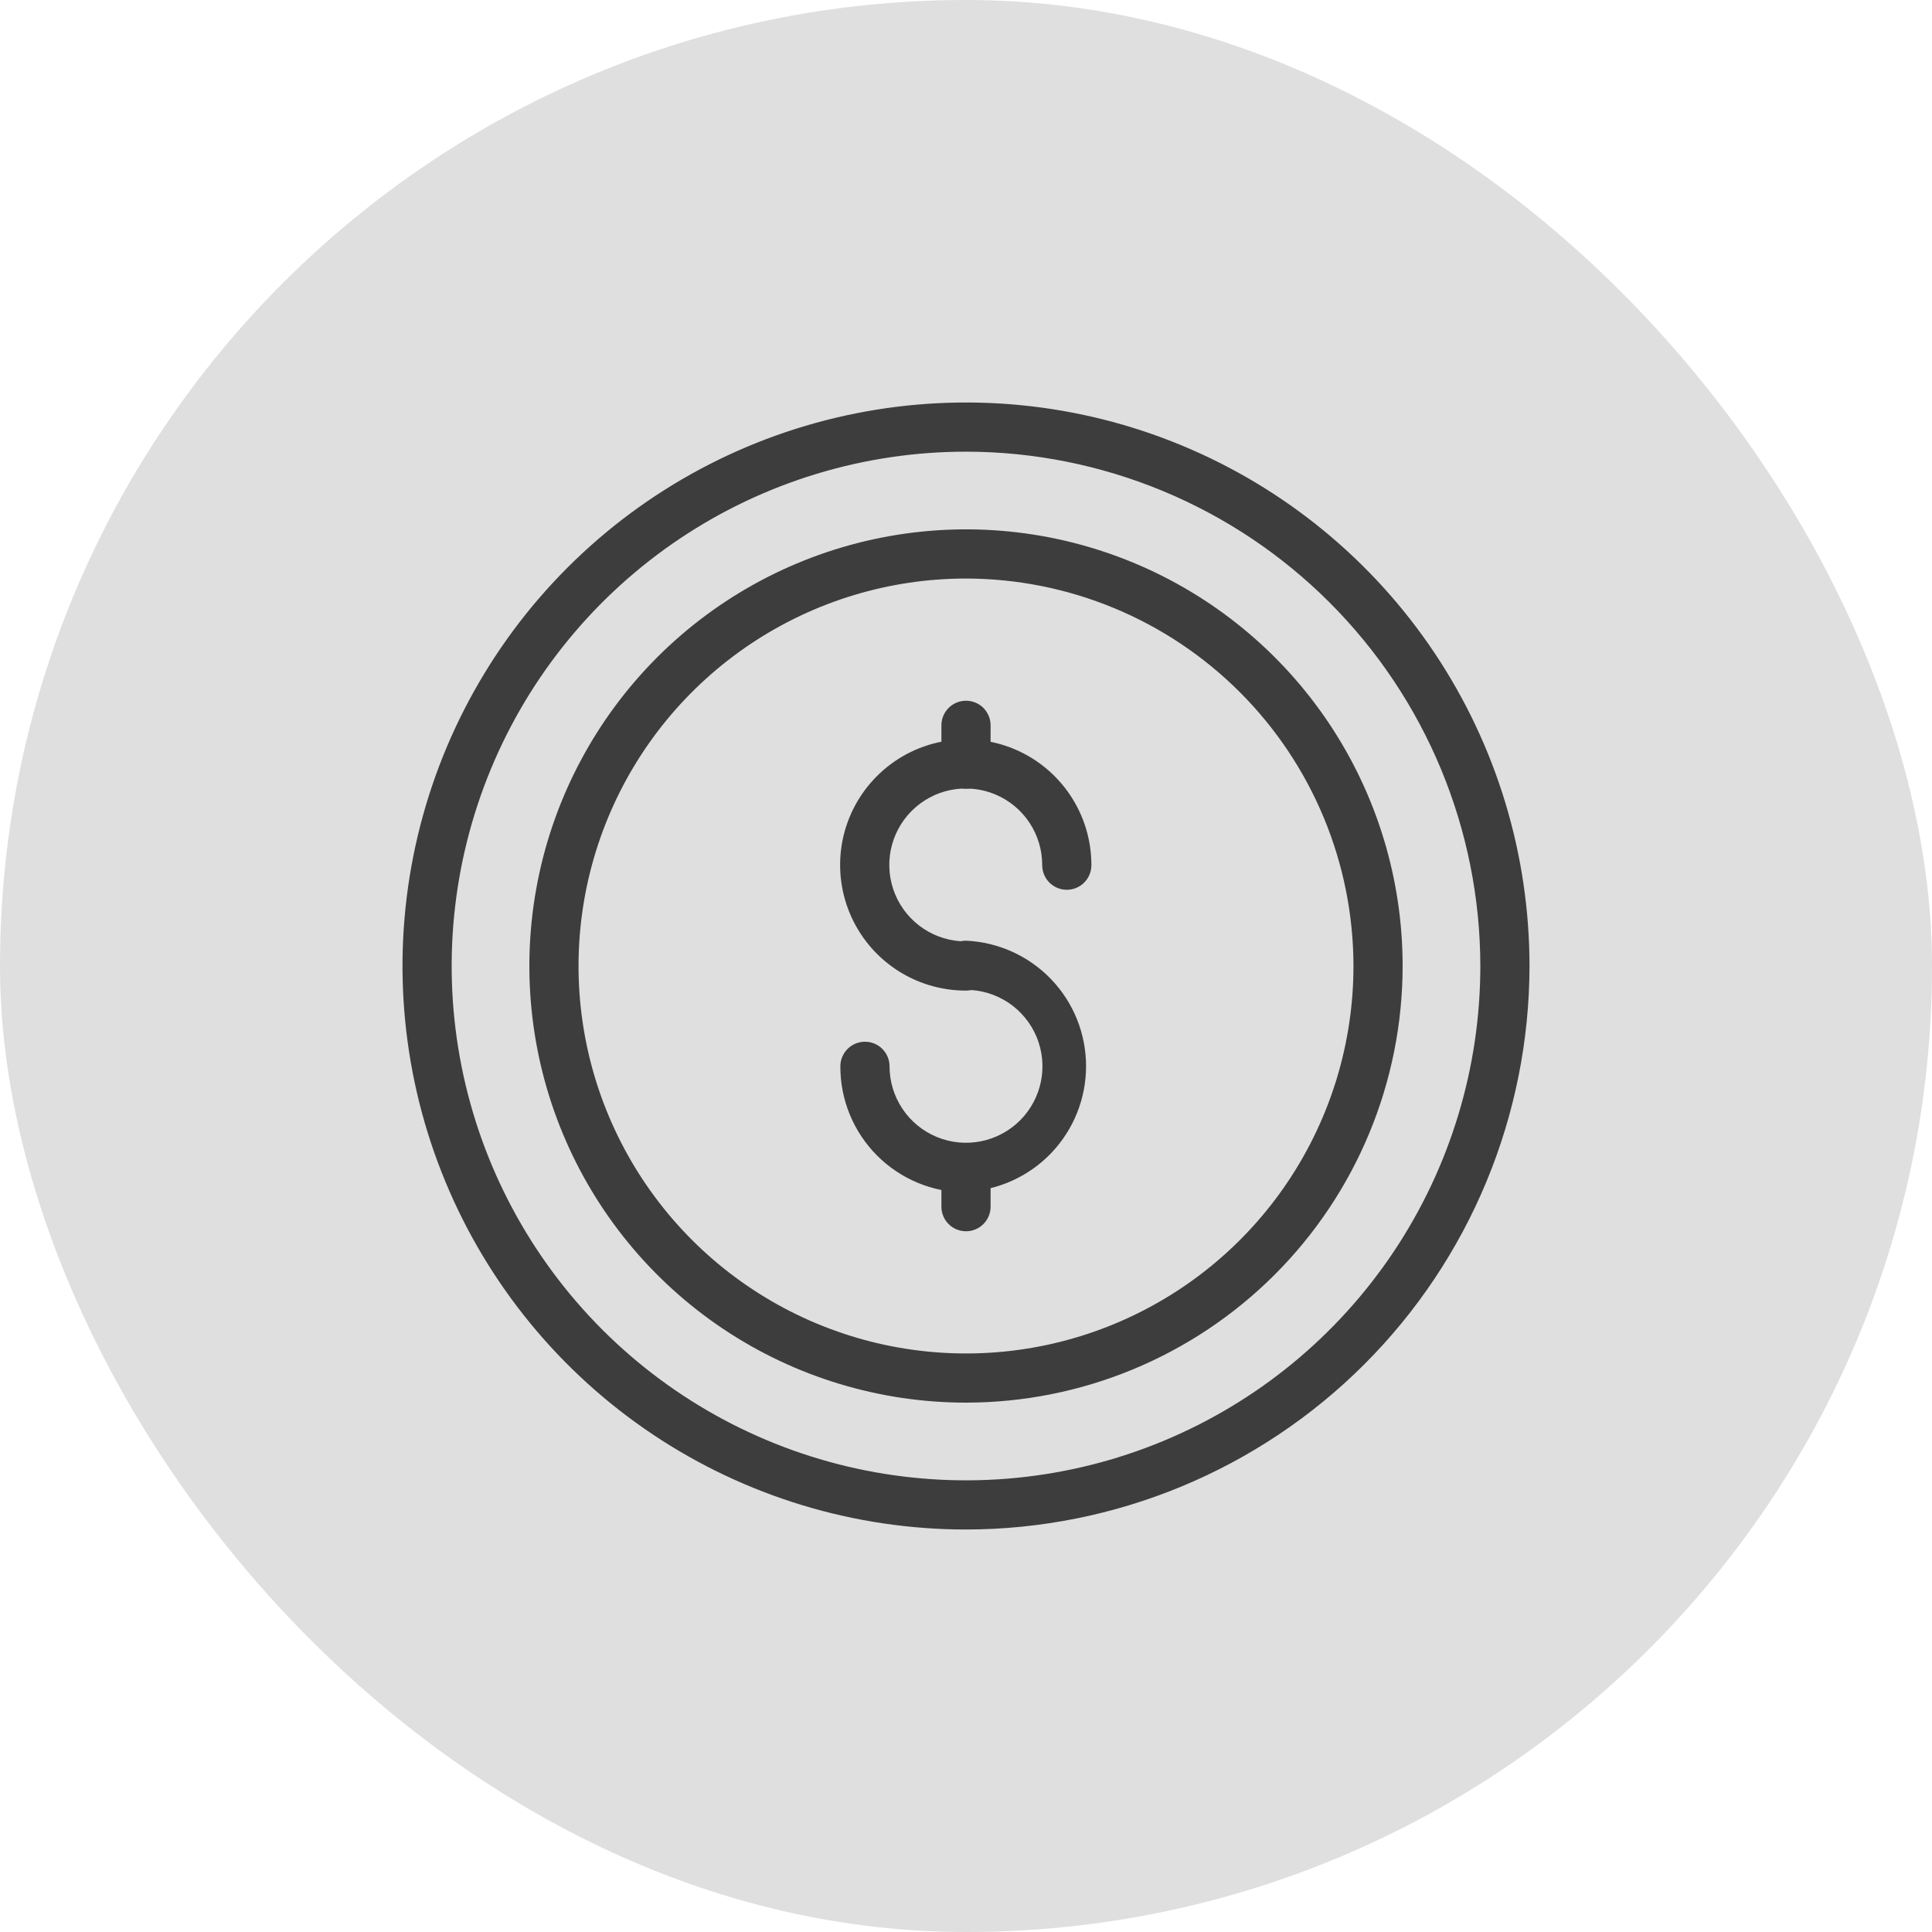
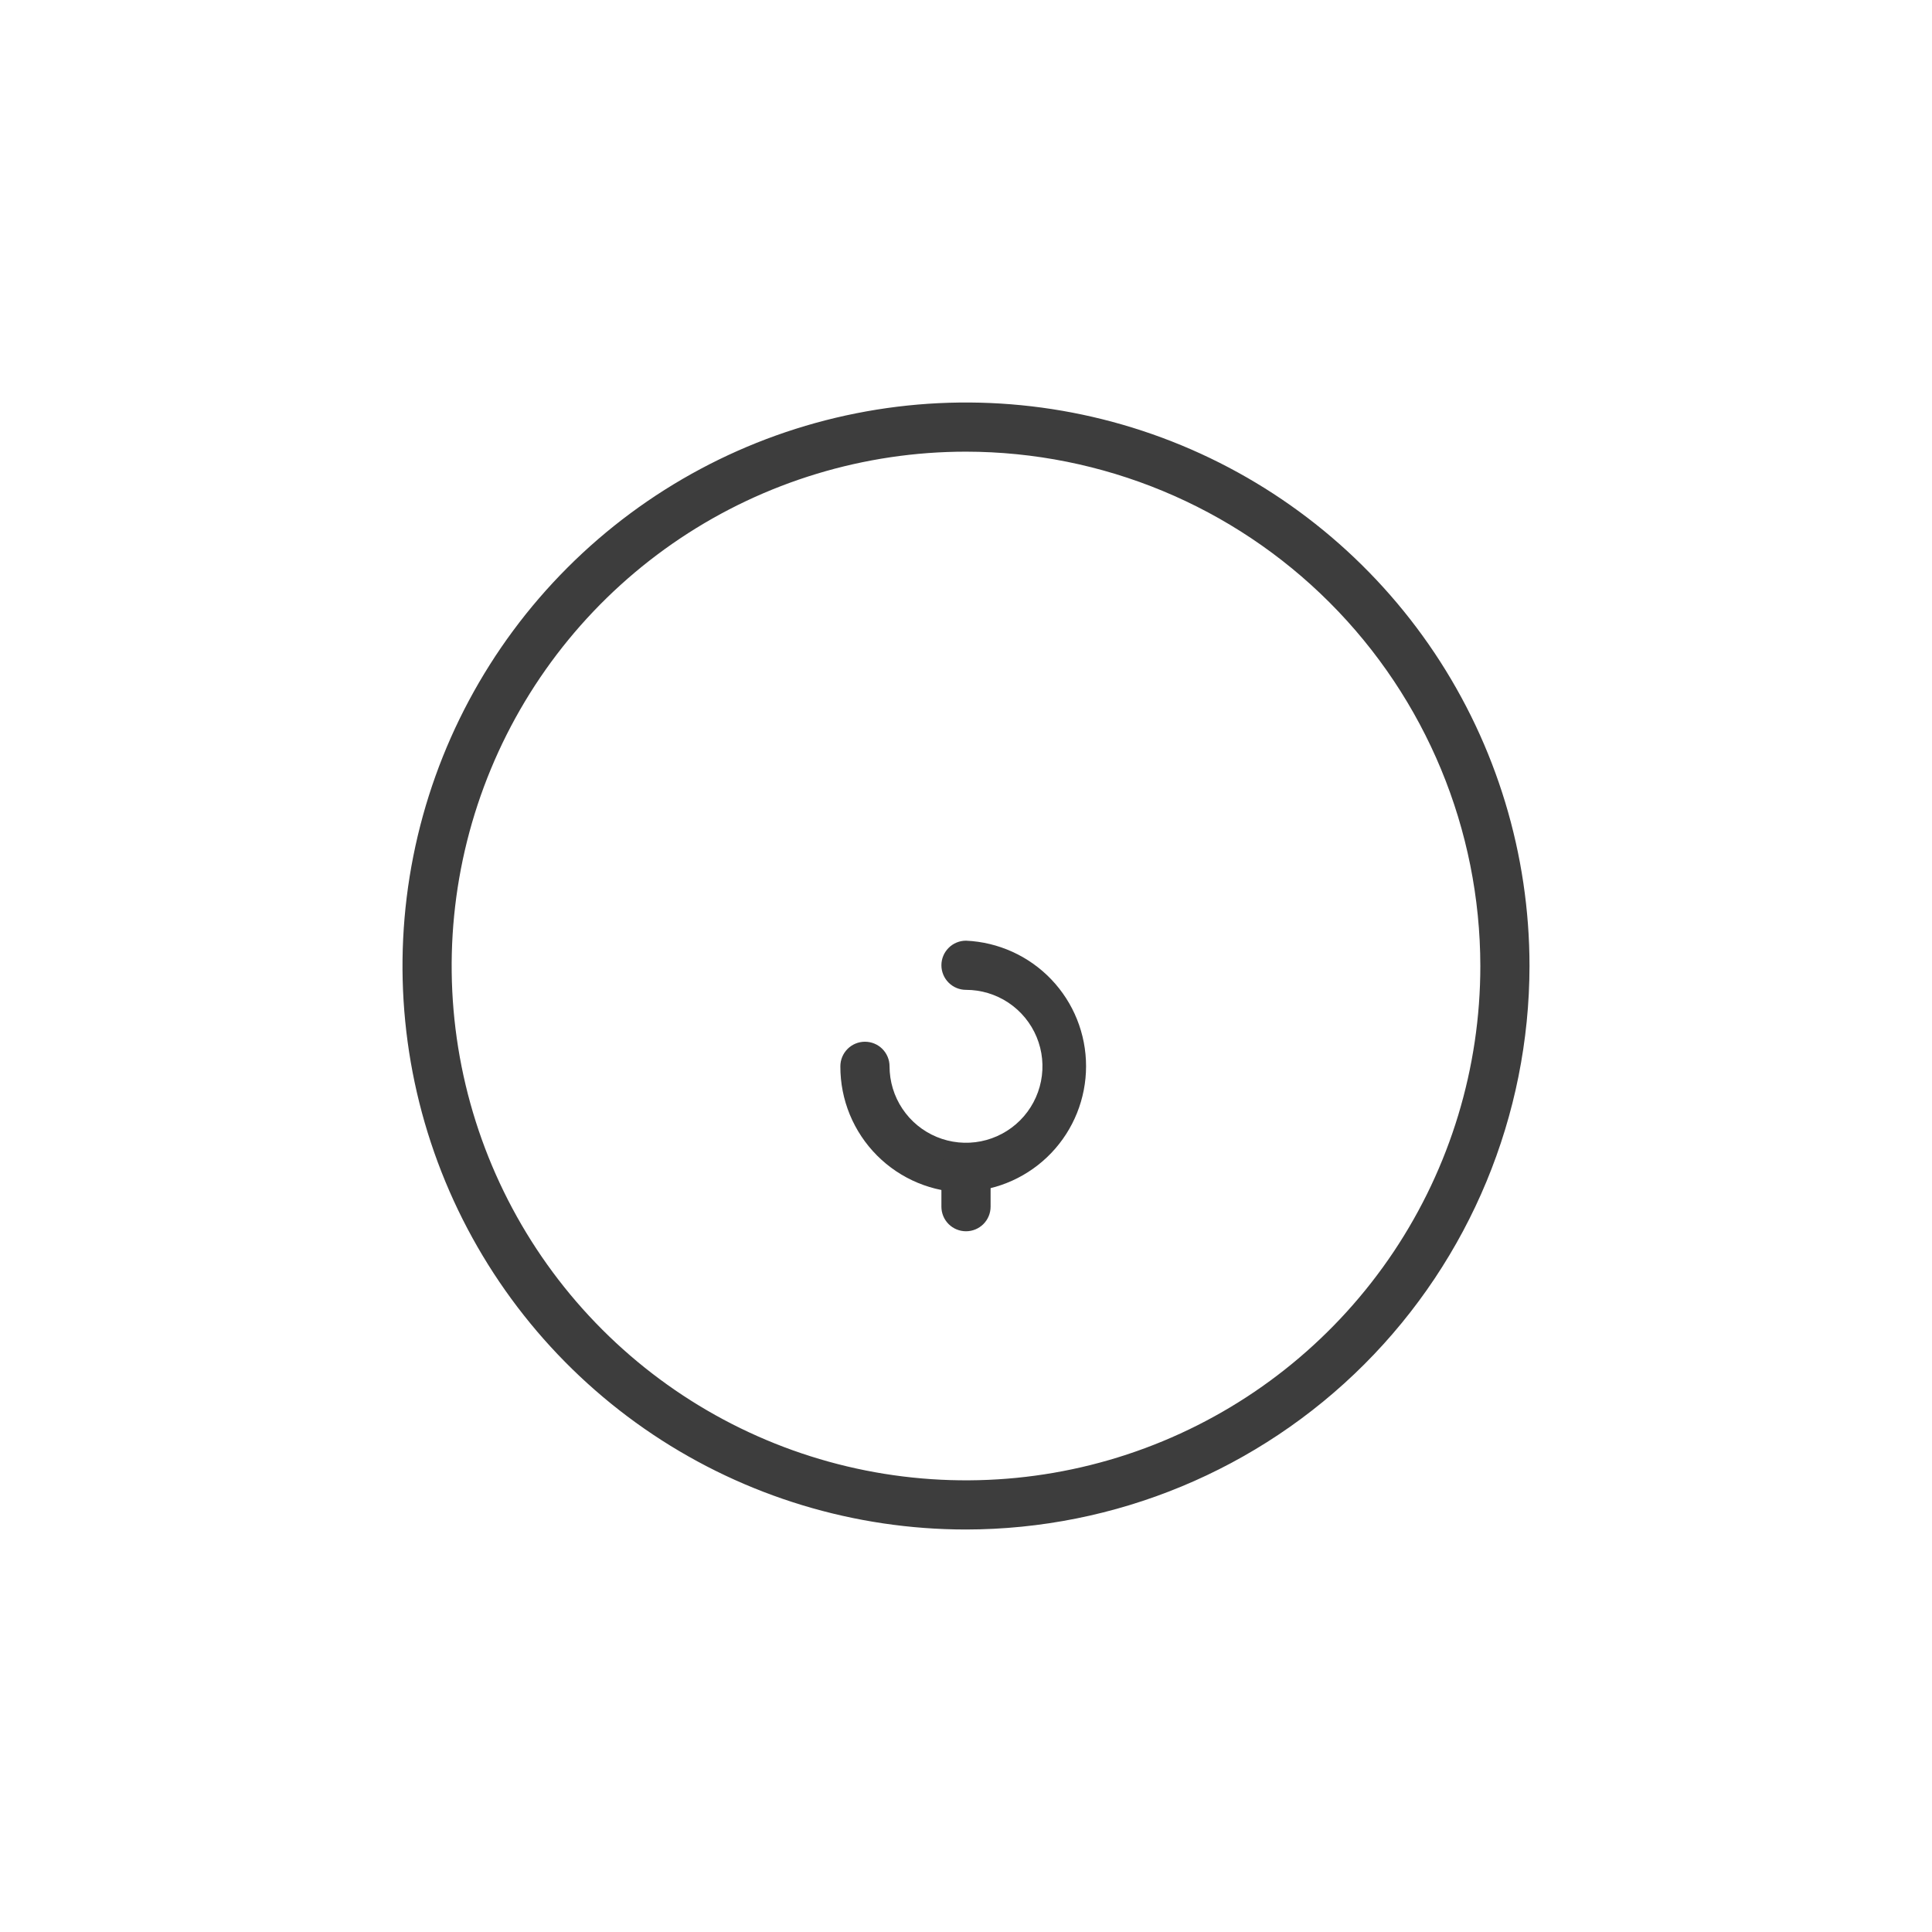
<svg xmlns="http://www.w3.org/2000/svg" fill="none" viewBox="0 0 96 96" height="96" width="96">
-   <rect fill-opacity="0.2" fill="#616264" rx="48" height="96" width="96" y="6.10352e-05" />
  <path fill="#3D3D3D" d="M48 76C42.462 76 37.049 74.358 32.444 71.281C27.84 68.204 24.251 63.831 22.131 58.715C20.012 53.599 19.458 47.969 20.538 42.538C21.618 37.106 24.285 32.117 28.201 28.201C32.117 24.285 37.106 21.618 42.538 20.538C47.969 19.458 53.599 20.012 58.715 22.131C63.831 24.251 68.204 27.84 71.281 32.444C74.358 37.049 76 42.462 76 48C75.993 55.424 73.041 62.542 67.792 67.792C62.542 73.041 55.424 75.993 48 76ZM48 22.443C42.945 22.443 38.004 23.942 33.801 26.75C29.599 29.559 26.323 33.55 24.389 38.22C22.454 42.89 21.948 48.028 22.934 52.986C23.921 57.943 26.355 62.497 29.929 66.071C33.503 69.645 38.057 72.079 43.014 73.066C47.972 74.052 53.11 73.546 57.78 71.611C62.45 69.677 66.441 66.401 69.25 62.199C72.058 57.996 73.557 53.055 73.557 48C73.55 41.224 70.856 34.727 66.064 29.936C61.273 25.144 54.776 22.45 48 22.443Z" />
-   <path fill="#3D3D3D" d="M48 69.696C43.709 69.696 39.514 68.424 35.946 66.04C32.378 63.656 29.597 60.267 27.955 56.303C26.313 52.338 25.884 47.976 26.721 43.767C27.558 39.559 29.624 35.693 32.658 32.658C35.693 29.624 39.559 27.558 43.767 26.721C47.976 25.883 52.338 26.313 56.303 27.955C60.267 29.597 63.656 32.378 66.04 35.946C68.424 39.514 69.696 43.709 69.696 48C69.693 53.753 67.406 59.27 63.338 63.338C59.27 67.406 53.753 69.693 48 69.696ZM48 28.747C44.192 28.747 40.47 29.876 37.304 31.992C34.138 34.107 31.67 37.114 30.213 40.632C28.755 44.15 28.374 48.021 29.117 51.756C29.86 55.491 31.694 58.921 34.386 61.614C37.079 64.306 40.509 66.14 44.244 66.883C47.979 67.626 51.85 67.245 55.368 65.787C58.886 64.33 61.893 61.863 64.008 58.696C66.124 55.53 67.253 51.808 67.253 48C67.247 42.896 65.216 38.002 61.607 34.393C57.998 30.784 53.104 28.753 48 28.747Z" />
-   <path fill="#3D3D3D" d="M48 49.222C46.764 49.224 45.556 48.86 44.527 48.175C43.499 47.49 42.697 46.515 42.223 45.374C41.749 44.233 41.624 42.976 41.864 41.764C42.105 40.552 42.7 39.439 43.574 38.565C44.447 37.691 45.561 37.096 46.773 36.856C47.985 36.615 49.241 36.74 50.382 37.214C51.523 37.688 52.498 38.49 53.183 39.519C53.868 40.547 54.233 41.756 54.23 42.991C54.23 43.315 54.102 43.626 53.873 43.855C53.643 44.084 53.333 44.213 53.009 44.213C52.685 44.213 52.374 44.084 52.145 43.855C51.916 43.626 51.787 43.315 51.787 42.991C51.789 42.239 51.568 41.503 51.152 40.876C50.735 40.249 50.142 39.76 49.447 39.471C48.752 39.182 47.988 39.106 47.249 39.252C46.511 39.398 45.833 39.761 45.301 40.293C44.769 40.825 44.407 41.503 44.261 42.241C44.115 42.979 44.191 43.744 44.48 44.439C44.769 45.133 45.258 45.727 45.885 46.143C46.511 46.56 47.247 46.781 48 46.778C48.324 46.778 48.635 46.907 48.864 47.136C49.093 47.365 49.221 47.676 49.221 48C49.221 48.324 49.093 48.635 48.864 48.864C48.635 49.093 48.324 49.222 48 49.222Z" />
  <path fill="#3D3D3D" d="M48 59.251C47.178 59.251 46.364 59.089 45.605 58.774C44.846 58.459 44.157 57.997 43.577 57.414C42.997 56.832 42.538 56.141 42.225 55.381C41.913 54.621 41.754 53.806 41.757 52.984C41.757 52.66 41.886 52.35 42.115 52.12C42.344 51.891 42.655 51.763 42.979 51.763C43.303 51.763 43.614 51.891 43.843 52.12C44.072 52.35 44.201 52.66 44.201 52.984C44.201 53.736 44.423 54.47 44.841 55.095C45.258 55.72 45.852 56.207 46.546 56.494C47.24 56.782 48.004 56.857 48.741 56.711C49.478 56.564 50.155 56.202 50.687 55.671C51.218 55.139 51.58 54.462 51.726 53.726C51.873 52.989 51.798 52.225 51.51 51.53C51.222 50.836 50.736 50.243 50.111 49.825C49.486 49.408 48.751 49.185 48 49.185C47.676 49.185 47.365 49.056 47.136 48.827C46.907 48.598 46.778 48.287 46.778 47.963C46.778 47.639 46.907 47.329 47.136 47.1C47.365 46.87 47.676 46.742 48 46.742C49.606 46.813 51.123 47.501 52.235 48.663C53.346 49.825 53.966 51.37 53.966 52.978C53.966 54.586 53.346 56.132 52.235 57.294C51.123 58.456 49.606 59.144 48 59.215V59.251Z" />
  <path fill="#3D3D3D" d="M48 61.181C47.676 61.181 47.365 61.053 47.136 60.824C46.907 60.595 46.778 60.284 46.778 59.96V58.03C46.778 57.706 46.907 57.395 47.136 57.166C47.365 56.937 47.676 56.808 48 56.808C48.324 56.808 48.635 56.937 48.864 57.166C49.093 57.395 49.222 57.706 49.222 58.03V59.96C49.222 60.284 49.093 60.595 48.864 60.824C48.635 61.053 48.324 61.181 48 61.181Z" />
-   <path fill="#3D3D3D" d="M48 39.192C47.676 39.192 47.365 39.063 47.136 38.834C46.907 38.605 46.778 38.294 46.778 37.97V36.04C46.778 35.716 46.907 35.406 47.136 35.176C47.365 34.947 47.676 34.819 48 34.819C48.324 34.819 48.635 34.947 48.864 35.176C49.093 35.406 49.222 35.716 49.222 36.04V37.97C49.222 38.294 49.093 38.605 48.864 38.834C48.635 39.063 48.324 39.192 48 39.192Z" />
</svg>